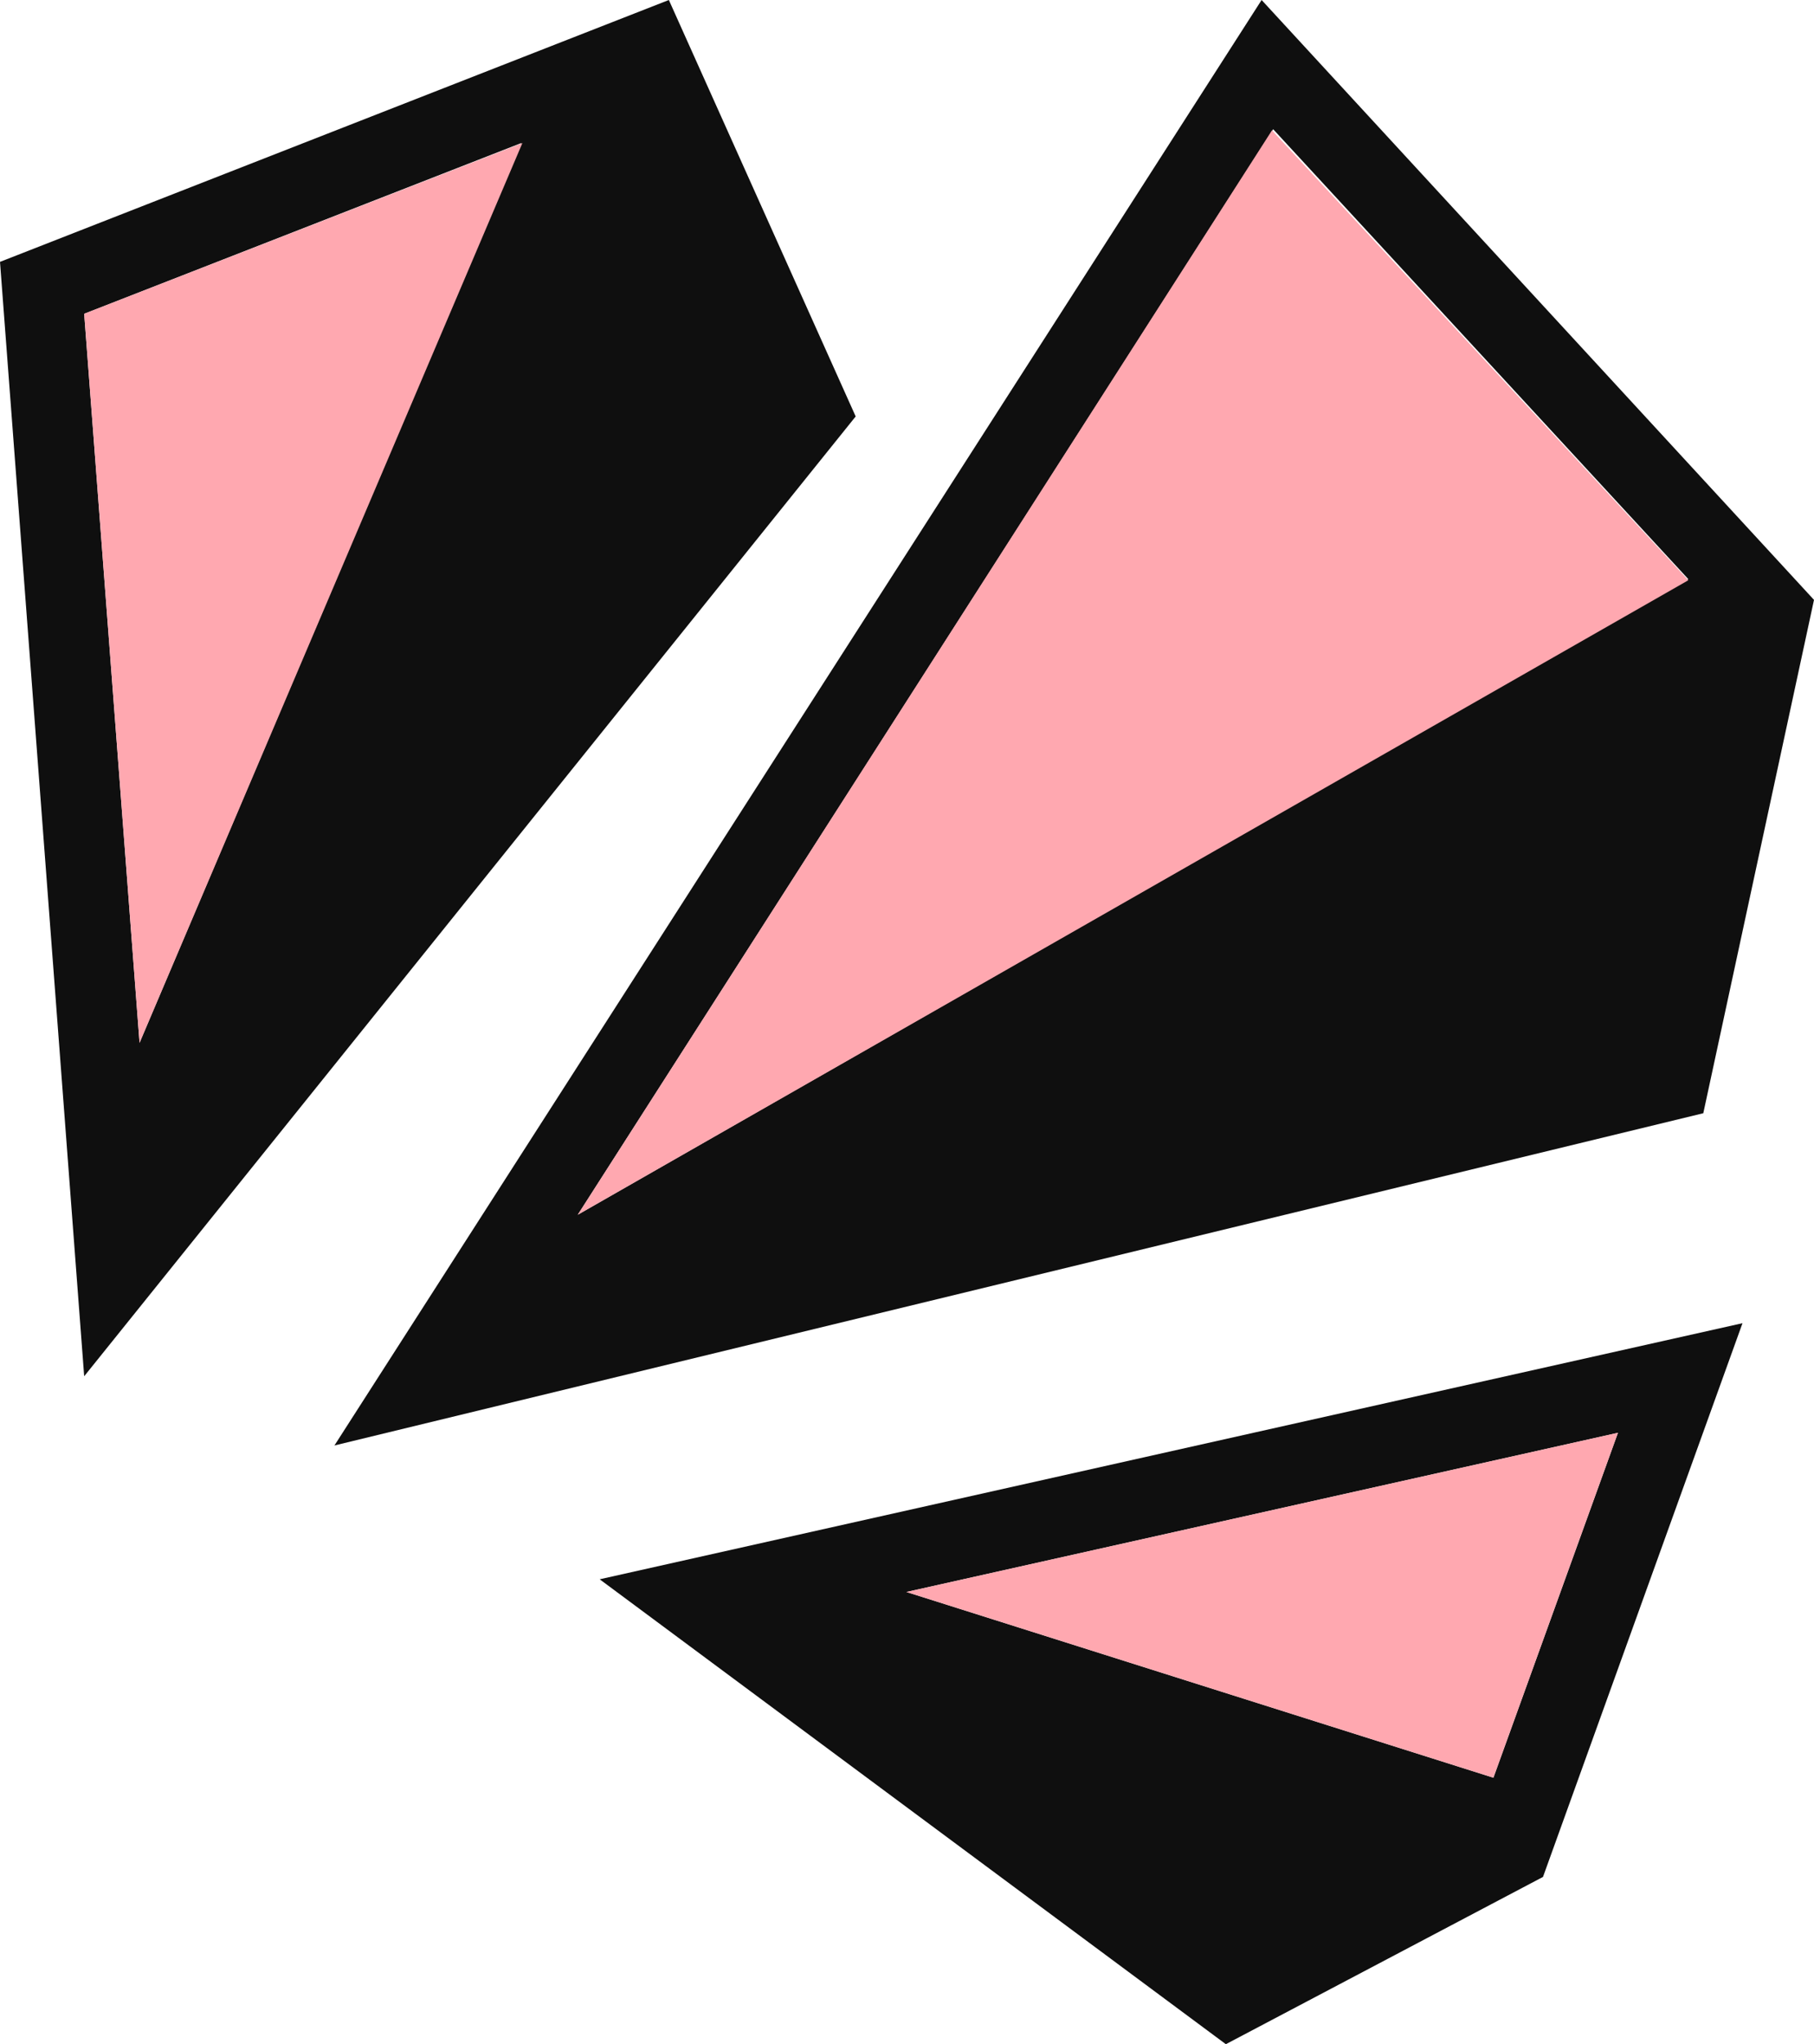
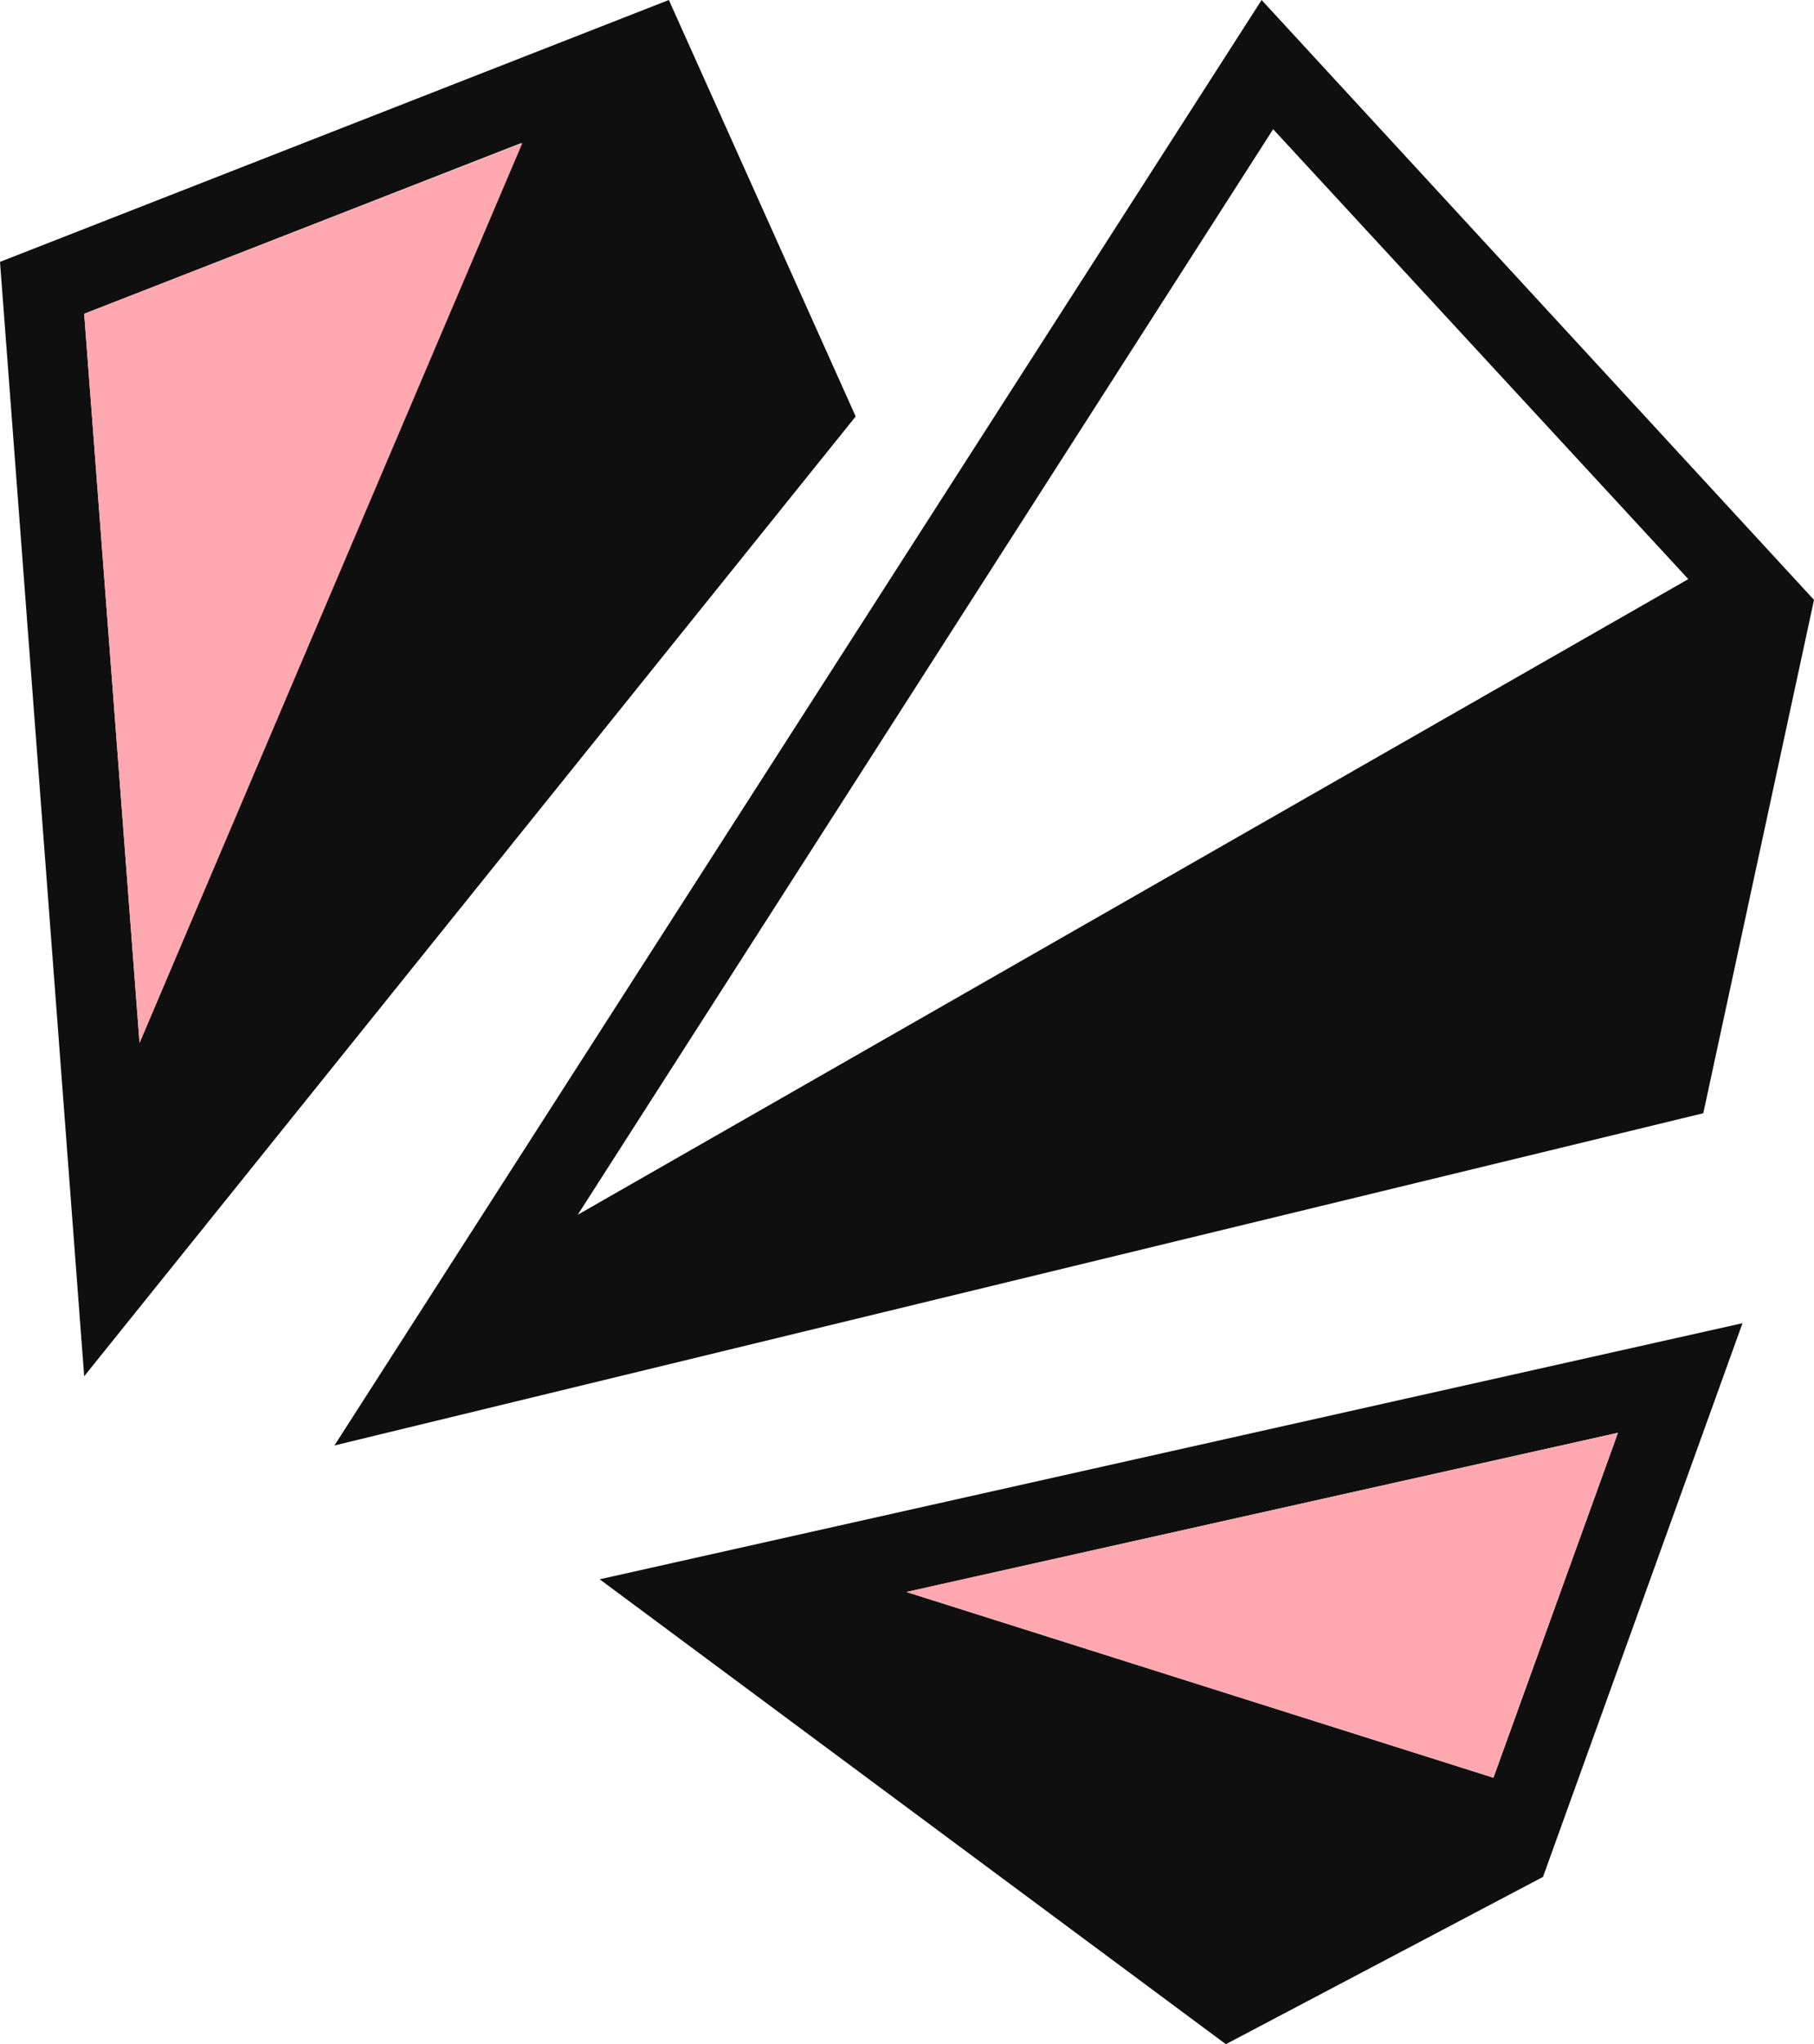
<svg xmlns="http://www.w3.org/2000/svg" fill="#000000" height="177.2" preserveAspectRatio="xMidYMid meet" version="1" viewBox="21.3 11.4 157.3 177.2" width="157.3" zoomAndPan="magnify">
  <g>
    <g>
      <g id="change1_1">
        <path d="M79.3,11.4l-58,22.7l7.3,96.6l66.9-83.2L79.3,11.4z M33.4,101.8l-4.8-63.2l37.9-14.8L33.4,101.8z" fill="#0f0f0f" />
      </g>
      <g id="change2_1">
        <path d="M66.6 23.8L33.4 101.8 28.6 38.6z" fill="#ffa8b0" />
      </g>
    </g>
  </g>
  <g>
    <g>
      <g id="change1_2">
        <path d="M130.7,11.4L50.3,136.7L169,107.9l9.6-44.5L130.7,11.4z M71.4,116.7l60.3-94.1l36,39L71.4,116.7z" fill="#0f0f0f" />
      </g>
      <g id="change2_2">
-         <path d="M167.7 61.7L71.4 116.7 131.6 22.7z" fill="#ffa8b0" />
-       </g>
+         </g>
    </g>
  </g>
  <g>
    <g>
      <g id="change1_3">
        <path d="M73.3,148.3l54.3,40.3l27.5-14.5l17.3-48L73.3,148.3z M150.8,165.5l-50.9-16.1l61.7-13.8L150.8,165.5z" fill="#0f0f0f" />
      </g>
      <g id="change2_3">
        <path d="M161.6 135.6L150.8 165.5 99.9 149.4z" fill="#ffa8b0" />
      </g>
    </g>
  </g>
</svg>